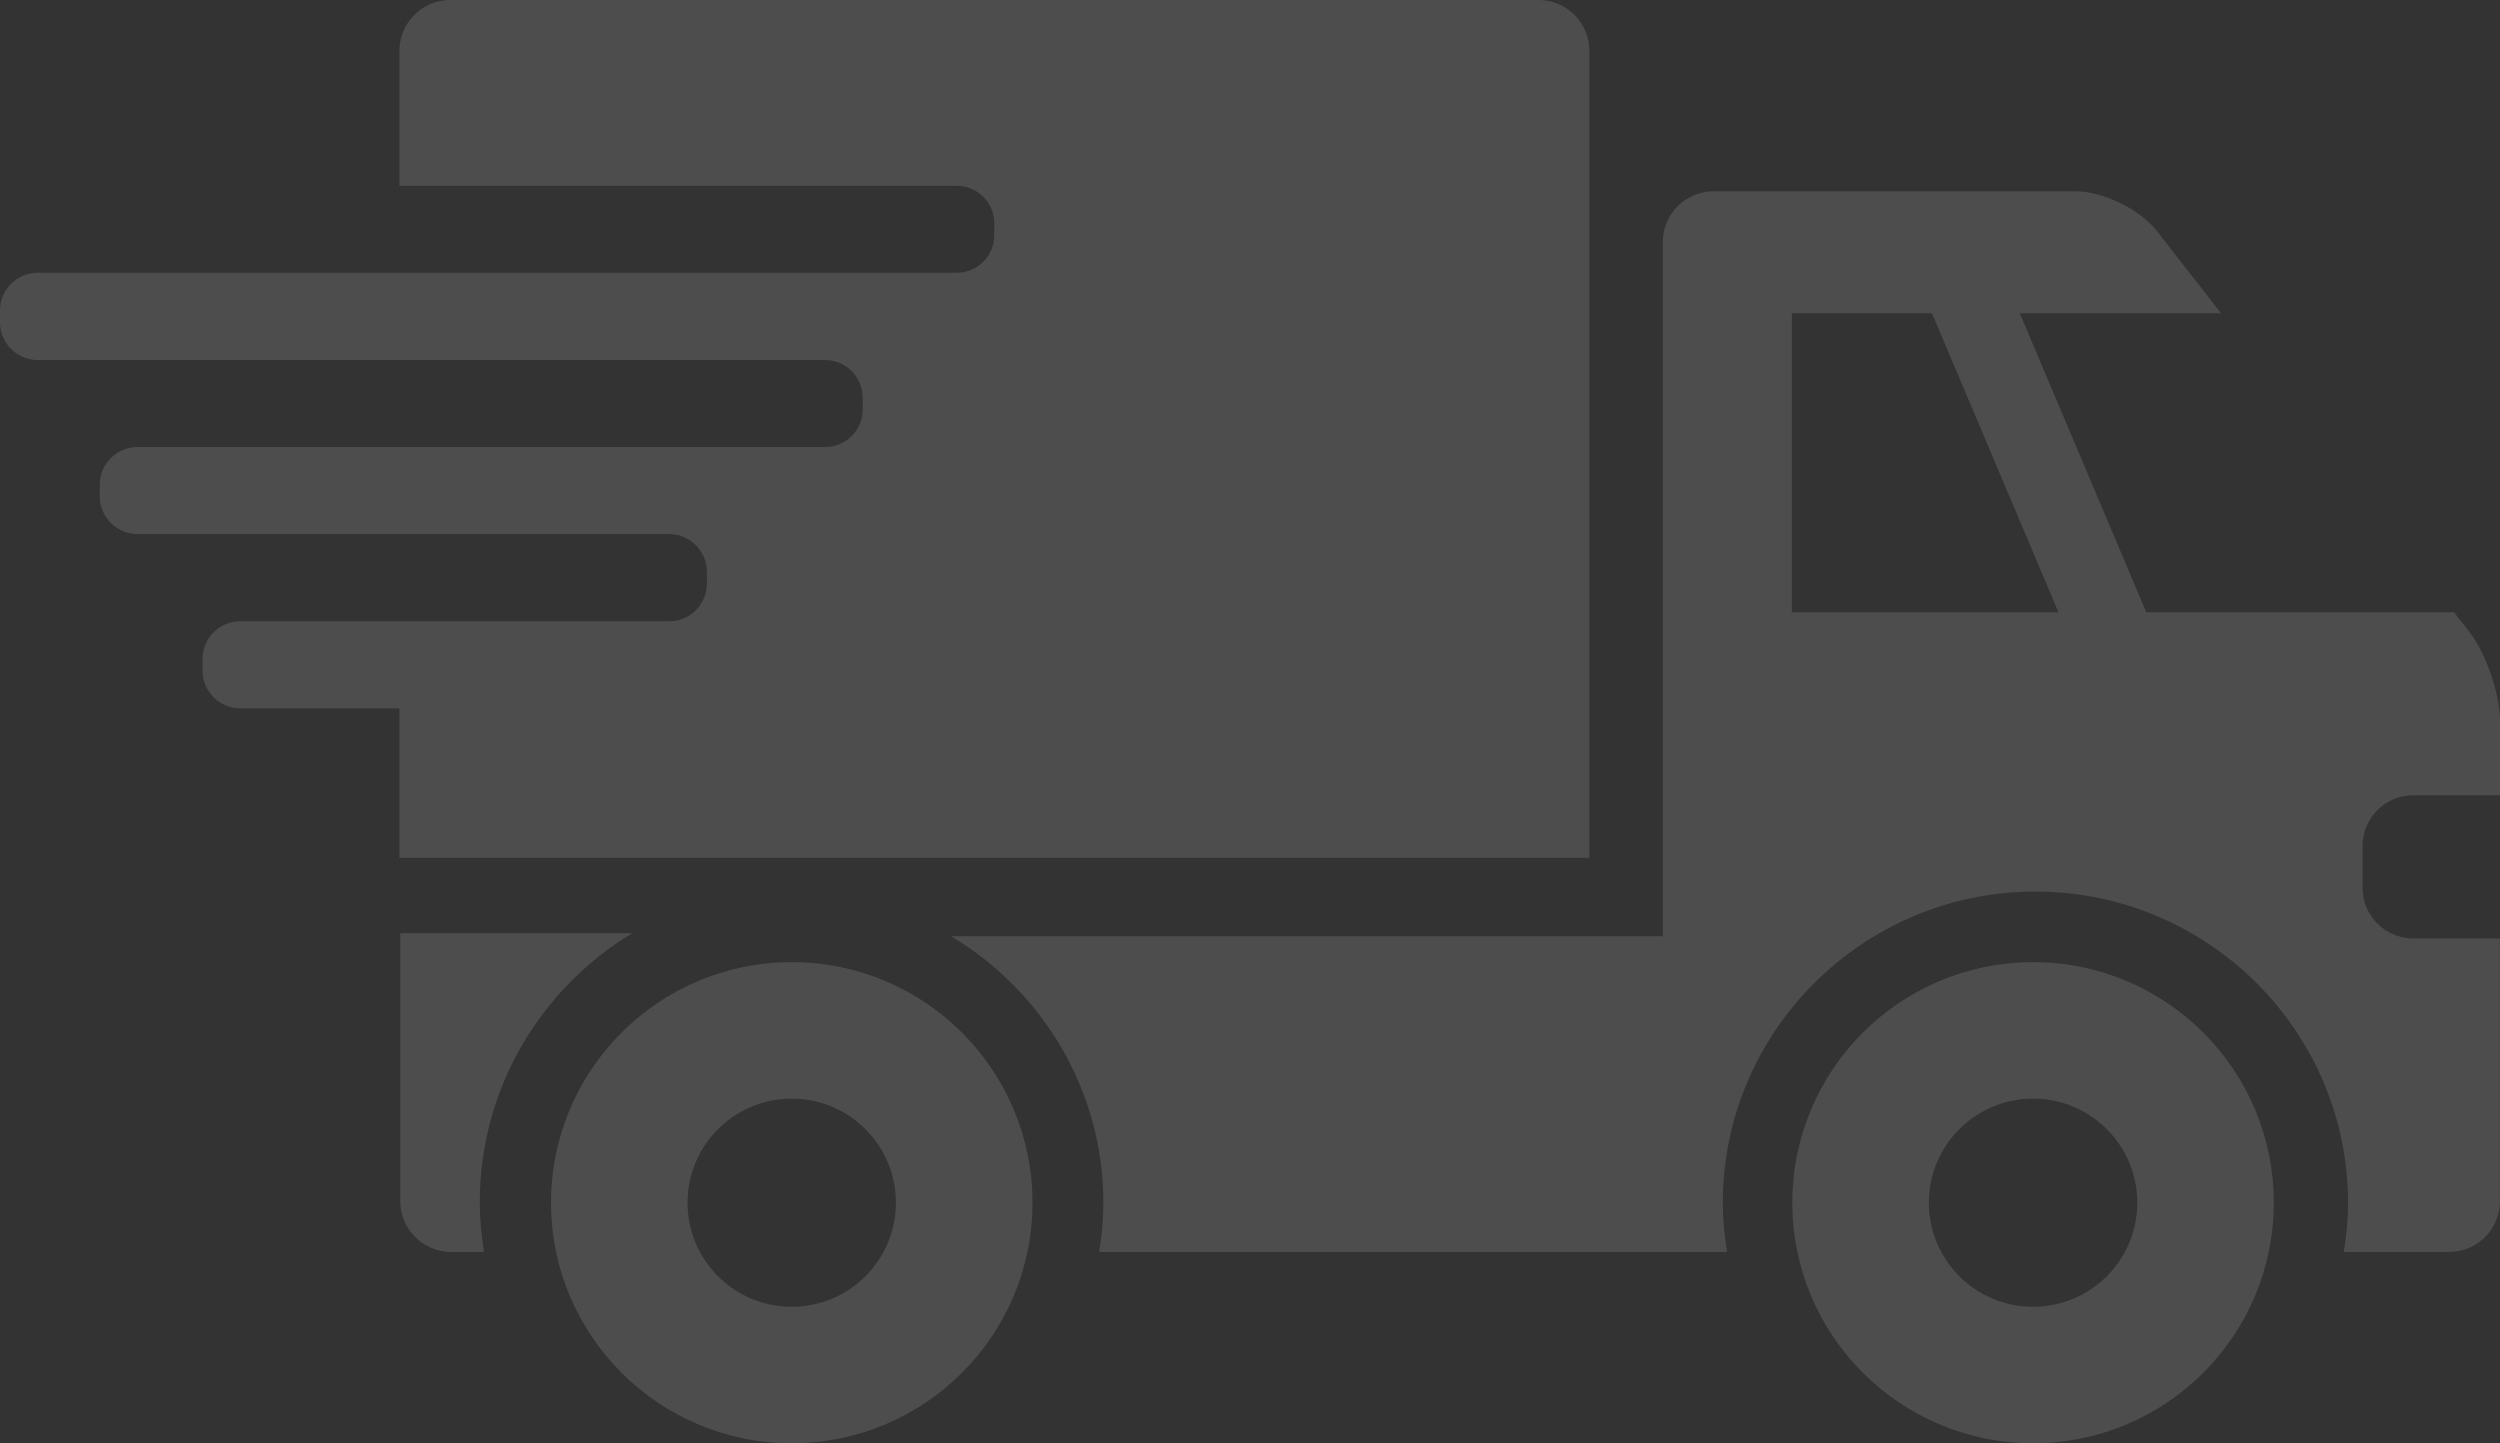
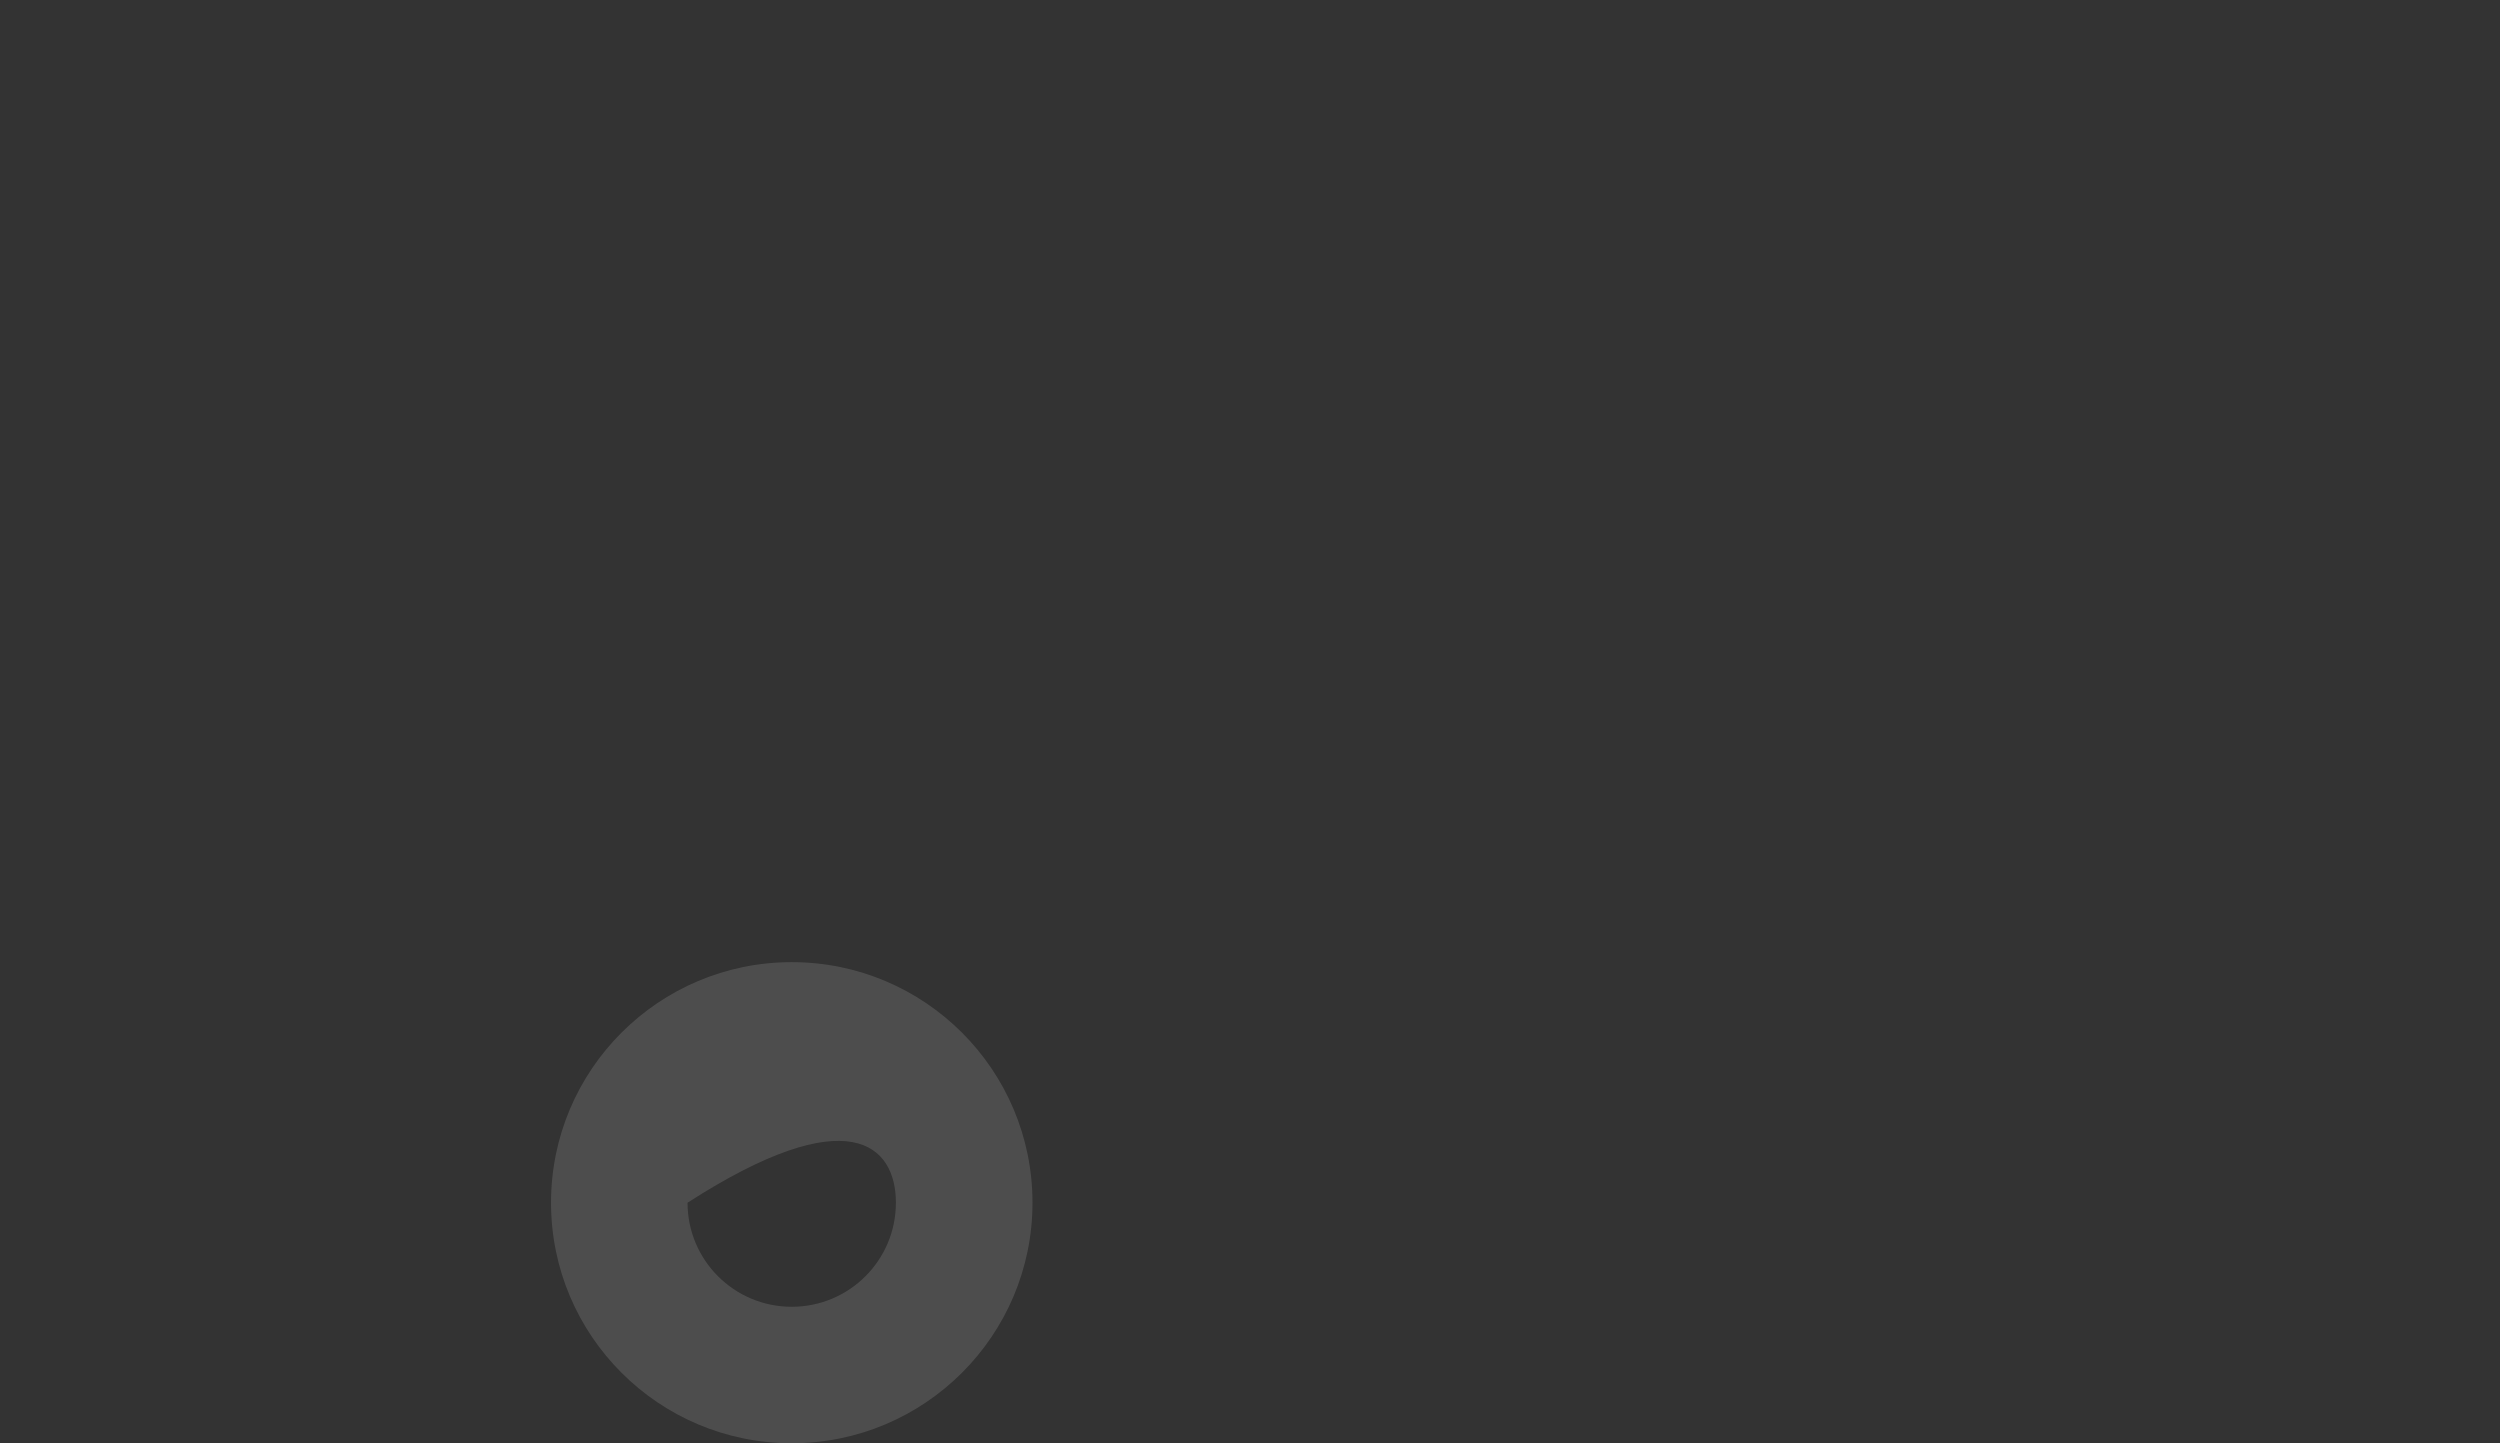
<svg xmlns="http://www.w3.org/2000/svg" width="414px" height="239px" viewBox="0 0 414 239" version="1.1">
  <rect x="0" y="0" width="414" height="239" fill="#333333" stroke="none" />
  <title>watermark / truck</title>
  <g id="Page-1" stroke="none" stroke-width="1" fill="none" fill-rule="evenodd" opacity="0.131">
    <g id="mark_lindsay_assest_board" transform="translate(-692, -307)" fill="#FFFFFF" fill-rule="nonzero">
      <g id="watermark-/-truck" transform="translate(692, 307)">
-         <path d="M131.109,159.333 C109.106,159.333 91.253,177.17 91.253,199.167 C91.253,221.163 109.106,239 131.109,239 C153.126,239 170.979,221.163 170.979,199.167 C170.979,177.17 153.126,159.333 131.109,159.333 Z M131.109,216.404 C121.582,216.404 113.856,208.698 113.856,199.167 C113.856,189.635 121.596,181.93 131.109,181.93 C140.623,181.93 148.362,189.635 148.362,199.167 C148.362,208.698 140.636,216.404 131.109,216.404 Z" id="Shape" />
-         <path d="M104.701,154.534 L66.278,154.534 L66.278,198.88 C66.278,203.526 70.067,207.325 74.699,207.325 L80.161,207.325 C79.733,204.654 79.452,201.928 79.452,199.122 C79.452,180.178 89.6,163.65 104.701,154.534 Z" id="Path" />
-         <path d="M399.655,131.695 L414,131.695 L414,119.487 C414,114.885 411.689,108.156 408.844,104.526 L406.387,101.387 L355.419,101.387 L334.476,51.876 L367.8,51.876 L357.195,38.271 C354.351,34.64 348.26,31.675 343.639,31.675 L283.776,31.675 C279.154,31.675 275.374,35.438 275.374,40.04 L275.374,155.048 L157.531,155.048 C172.584,164.091 182.721,180.448 182.721,199.2 C182.721,201.979 182.441,204.679 182.014,207.325 L286.006,207.325 C285.579,204.679 285.298,201.979 285.298,199.2 C285.298,170.78 308.525,147.64 337.067,147.64 C365.61,147.64 388.837,170.78 388.837,199.2 C388.837,201.979 388.556,204.679 388.129,207.325 L405.585,207.325 C410.207,207.325 413.987,203.562 413.987,198.96 L413.987,155.407 L399.642,155.407 C394.994,155.407 391.241,151.643 391.241,147.042 L391.241,140.06 C391.254,135.432 395.007,131.695 399.655,131.695 Z M296.731,101.387 L296.731,51.876 L319.931,51.876 L340.887,101.387 L296.731,101.387 L296.731,101.387 Z" id="Shape" />
-         <path d="M336.682,159.333 C314.665,159.333 296.812,177.17 296.812,199.167 C296.812,221.163 314.665,239 336.682,239 C358.685,239 376.538,221.163 376.538,199.167 C376.538,177.17 358.685,159.333 336.682,159.333 Z M336.682,216.404 C327.155,216.404 319.416,208.698 319.416,199.167 C319.416,189.635 327.155,181.93 336.682,181.93 C346.196,181.93 353.935,189.635 353.935,199.167 C353.935,208.698 346.196,216.404 336.682,216.404 Z" id="Shape" />
-         <path d="M66.152,142.056 L263.193,142.056 L263.193,8.392 C263.193,3.776 259.409,0 254.783,0 L74.562,0 C69.936,0 66.152,3.776 66.152,8.392 L66.152,30.765 L158.416,30.765 C161.865,30.765 164.659,33.553 164.659,36.995 L164.659,38.943 C164.659,42.385 161.865,45.173 158.416,45.173 L6.257,45.173 C2.808,45.173 0,47.961 0,51.43 L0,53.364 C0,56.806 2.794,59.621 6.257,59.621 L136.61,59.621 C140.059,59.621 142.867,62.41 142.867,65.852 L142.867,67.8 C142.867,71.242 140.073,74.03 136.61,74.03 L22.782,74.03 C19.332,74.03 16.525,76.818 16.525,80.26 L16.525,82.208 C16.525,85.65 19.332,88.438 22.782,88.438 L110.807,88.438 C114.256,88.438 117.064,91.253 117.064,94.695 L117.064,96.63 C117.064,100.098 114.269,102.887 110.807,102.887 L39.788,102.887 C36.338,102.887 33.544,105.675 33.544,109.117 L33.544,111.065 C33.544,114.507 36.338,117.295 39.788,117.295 L66.152,117.295 L66.152,142.056 Z" id="Path" />
+         <path d="M131.109,159.333 C109.106,159.333 91.253,177.17 91.253,199.167 C91.253,221.163 109.106,239 131.109,239 C153.126,239 170.979,221.163 170.979,199.167 C170.979,177.17 153.126,159.333 131.109,159.333 Z M131.109,216.404 C121.582,216.404 113.856,208.698 113.856,199.167 C140.623,181.93 148.362,189.635 148.362,199.167 C148.362,208.698 140.636,216.404 131.109,216.404 Z" id="Shape" />
      </g>
    </g>
  </g>
</svg>